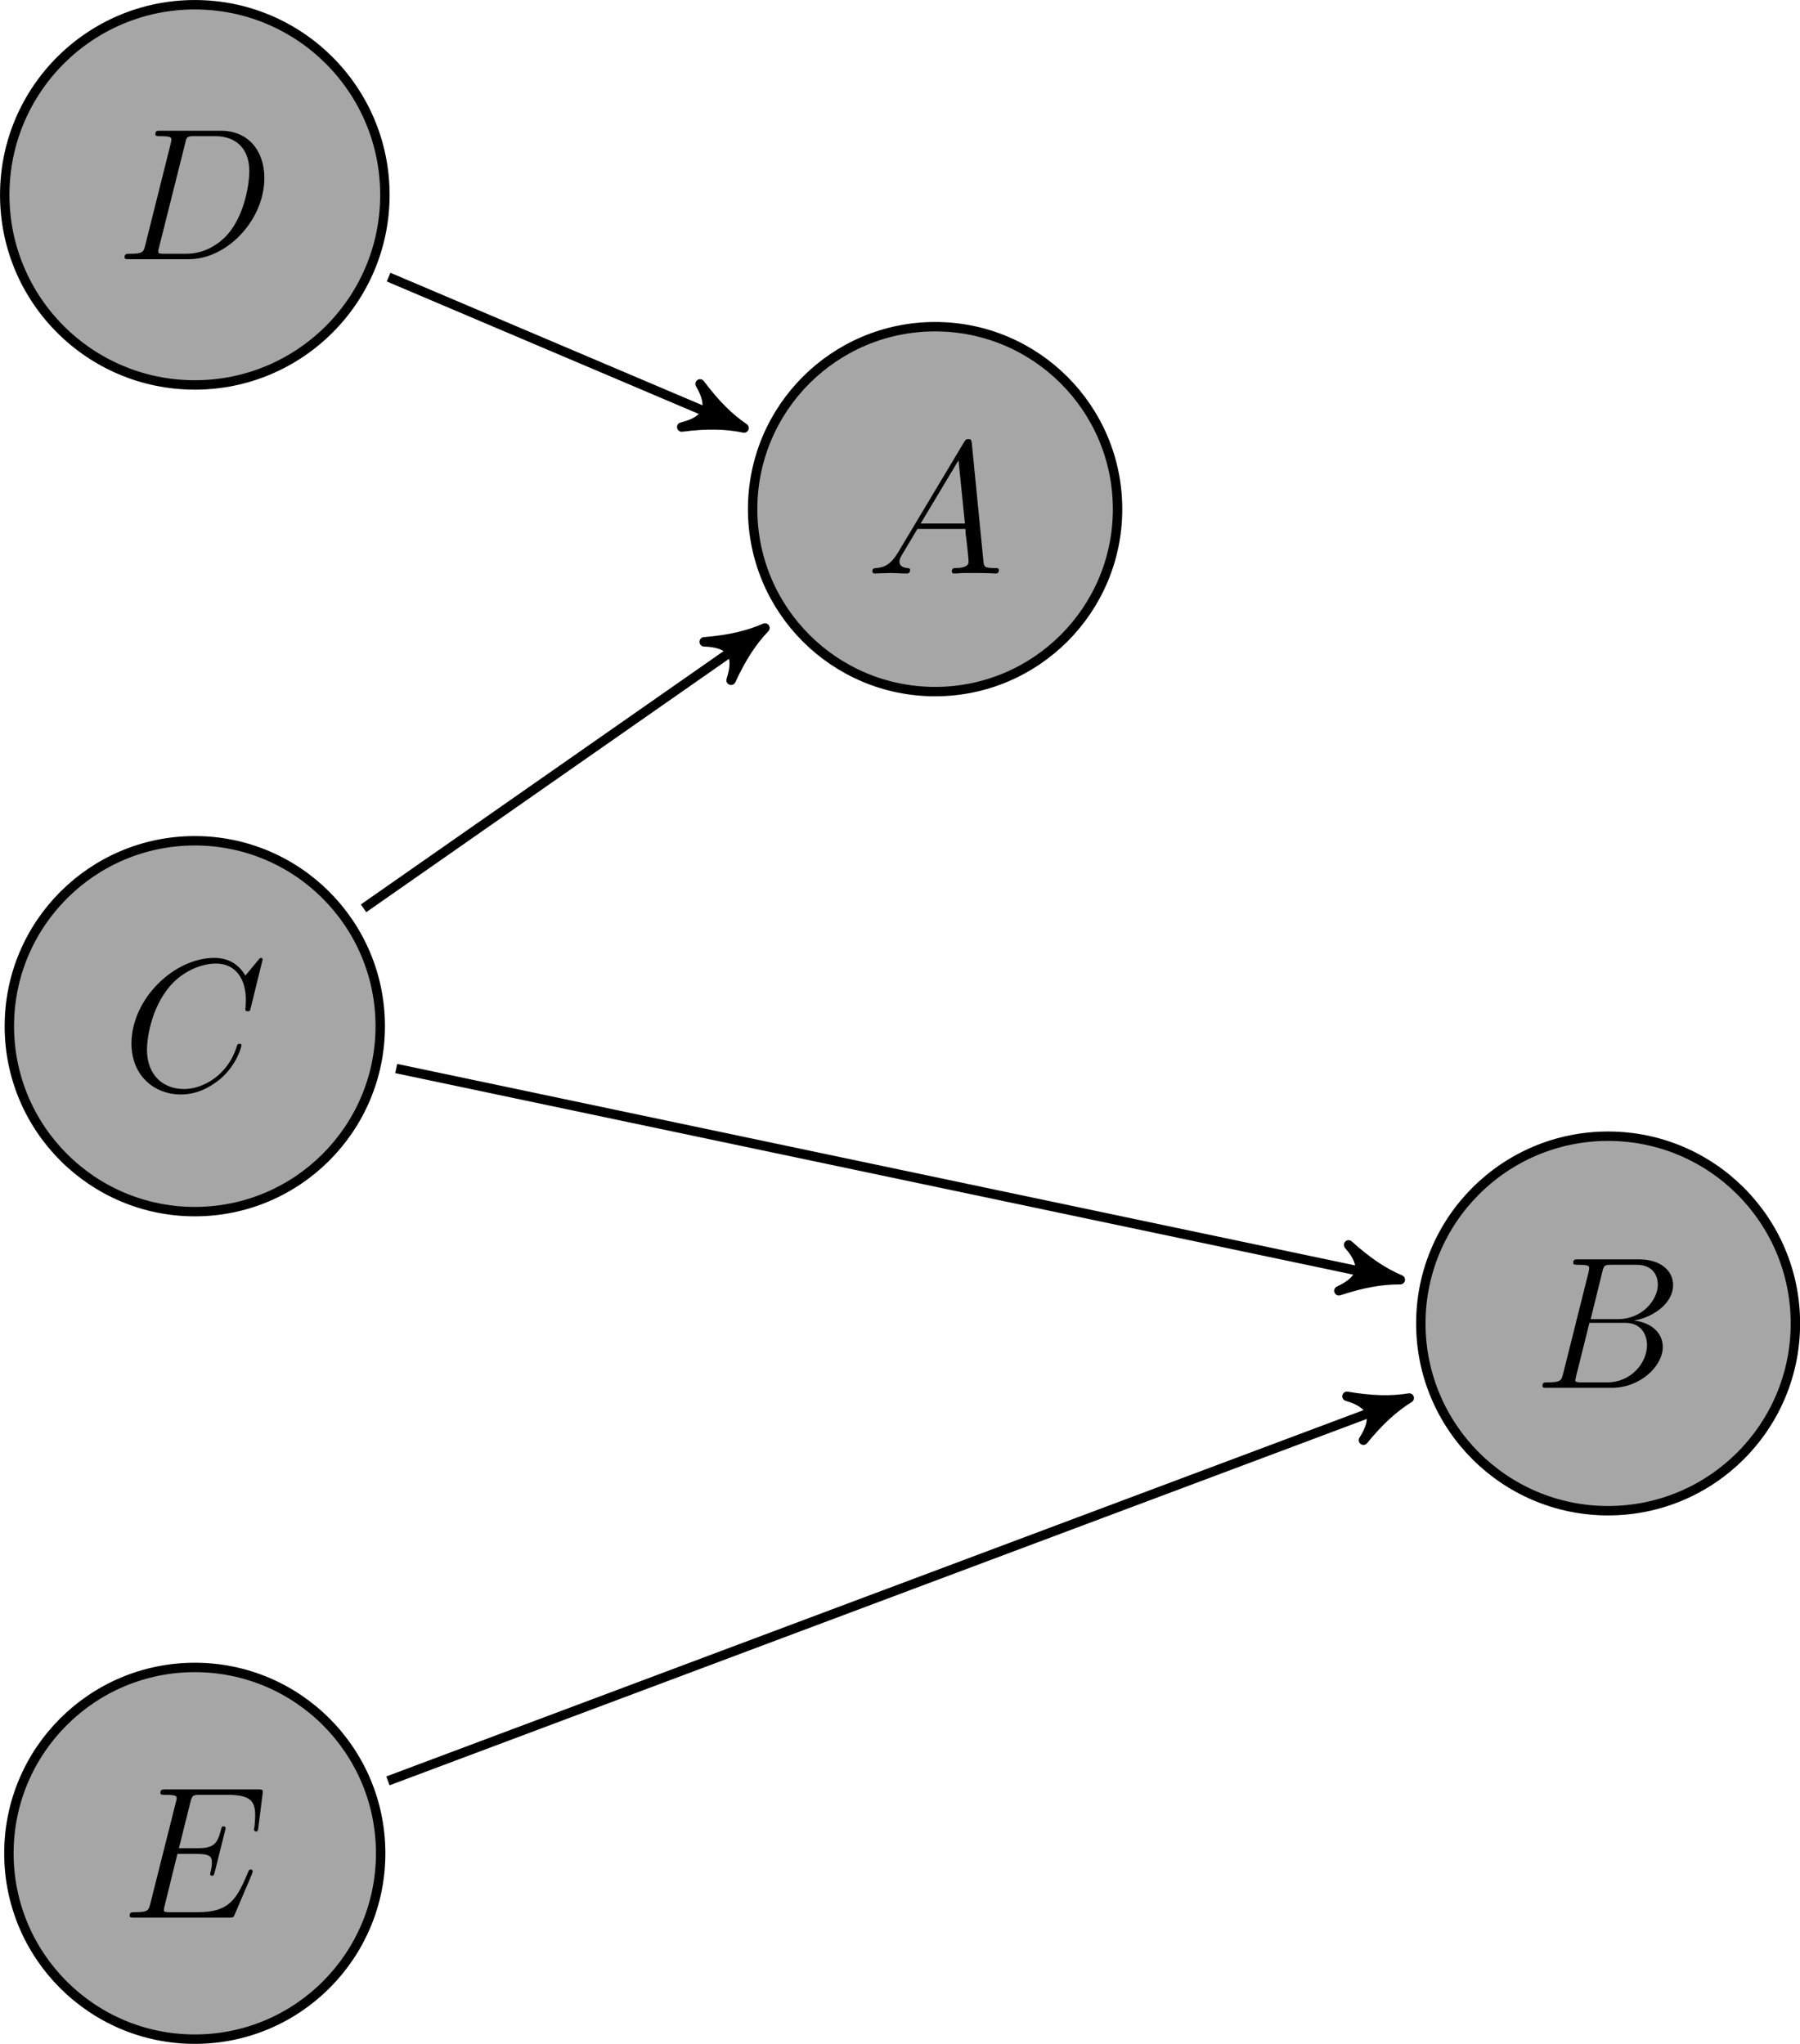
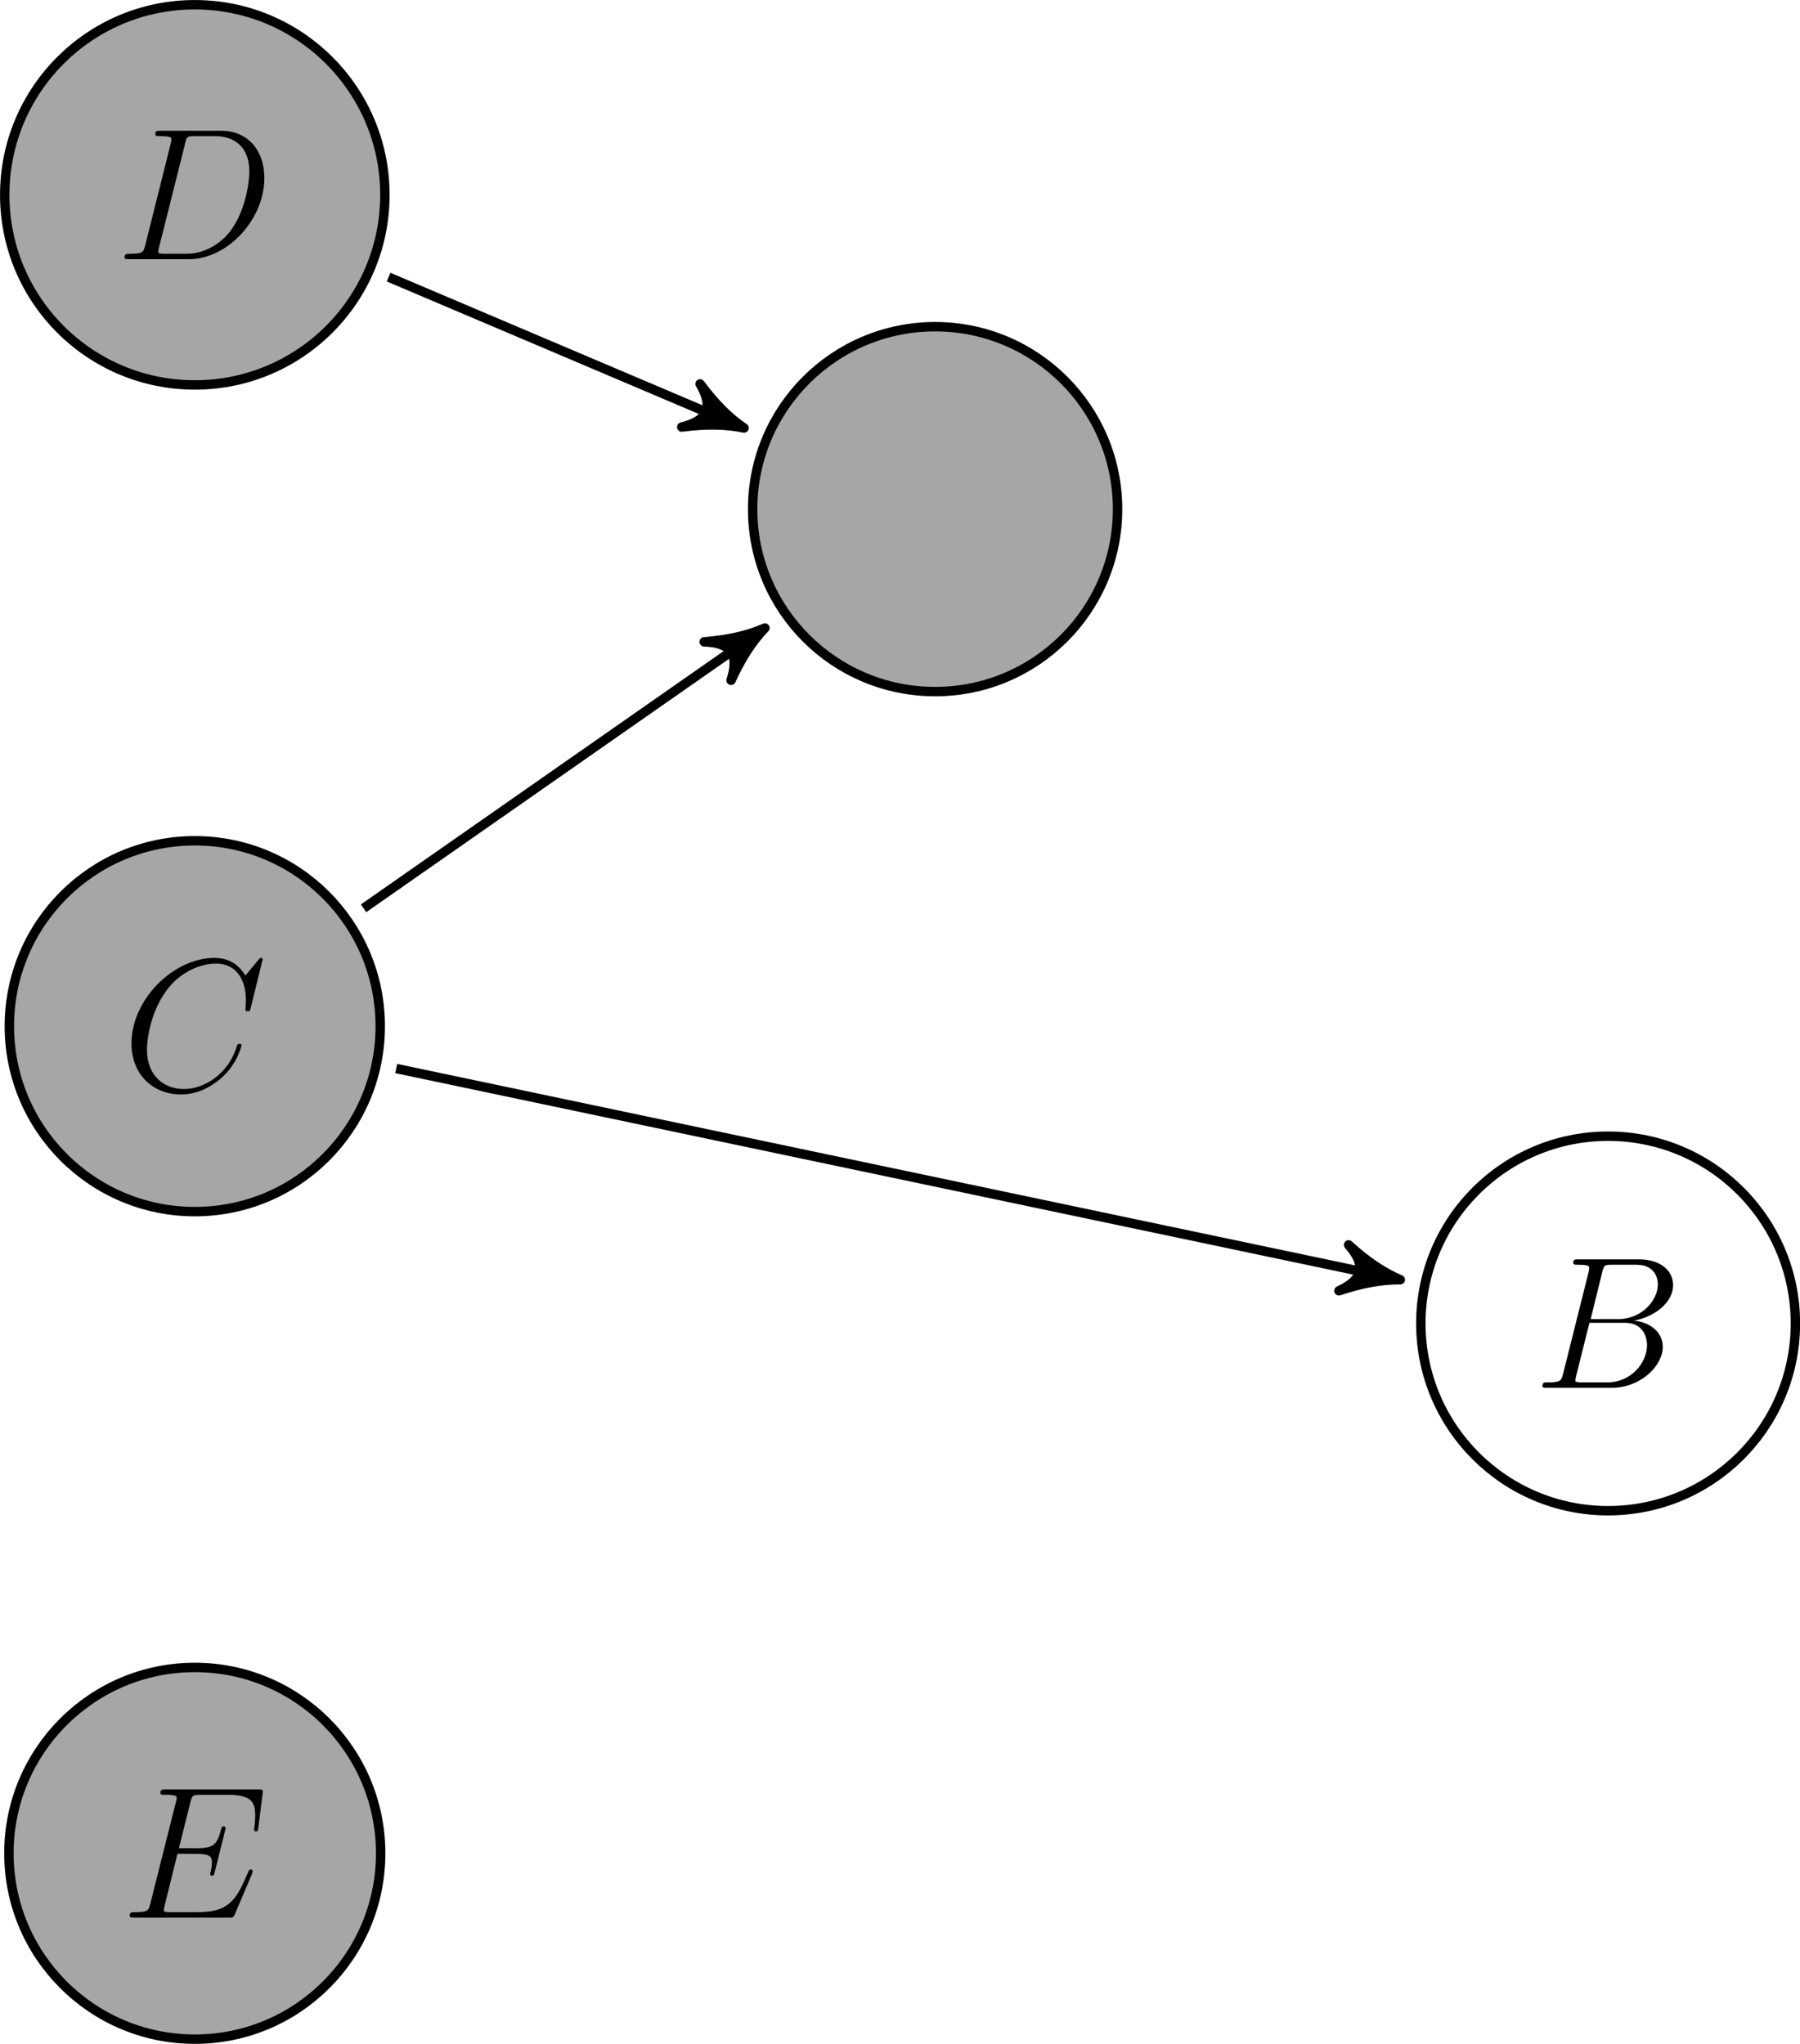
<svg xmlns="http://www.w3.org/2000/svg" xmlns:xlink="http://www.w3.org/1999/xlink" width="114.3pt" height="129.79pt" viewBox="0 0 114.3 129.79" version="1.1">
  <defs>
    <g>
      <symbol overflow="visible" id="glyph0-0">
-         <path style="stroke:none;" d="" />
-       </symbol>
+         </symbol>
      <symbol overflow="visible" id="glyph0-1">
        <path style="stroke:none;" d="M 8.922 -8.312 C 8.922 -8.422 8.844 -8.422 8.828 -8.422 C 8.797 -8.422 8.75 -8.422 8.656 -8.297 L 7.828 -7.297 C 7.406 -8.016 6.75 -8.422 5.859 -8.422 C 3.281 -8.422 0.594 -5.797 0.594 -2.984 C 0.594 -0.984 2 0.25 3.734 0.25 C 4.703 0.25 5.531 -0.156 6.234 -0.734 C 7.266 -1.609 7.578 -2.766 7.578 -2.875 C 7.578 -2.969 7.484 -2.969 7.453 -2.969 C 7.344 -2.969 7.328 -2.906 7.297 -2.859 C 6.75 -0.984 5.141 -0.094 3.938 -0.094 C 2.672 -0.094 1.578 -0.906 1.578 -2.609 C 1.578 -2.984 1.703 -5.062 3.047 -6.641 C 3.703 -7.406 4.828 -8.062 5.969 -8.062 C 7.281 -8.062 7.859 -6.984 7.859 -5.766 C 7.859 -5.453 7.828 -5.188 7.828 -5.141 C 7.828 -5.031 7.953 -5.031 7.984 -5.031 C 8.109 -5.031 8.125 -5.047 8.172 -5.266 Z M 8.922 -8.312 " />
      </symbol>
      <symbol overflow="visible" id="glyph0-2">
-         <path style="stroke:none;" d="M 2.031 -1.328 C 1.609 -0.625 1.203 -0.375 0.641 -0.344 C 0.5 -0.328 0.406 -0.328 0.406 -0.125 C 0.406 -0.047 0.469 0 0.547 0 C 0.766 0 1.297 -0.031 1.516 -0.031 C 1.859 -0.031 2.25 0 2.578 0 C 2.656 0 2.797 0 2.797 -0.234 C 2.797 -0.328 2.703 -0.344 2.625 -0.344 C 2.359 -0.375 2.125 -0.469 2.125 -0.75 C 2.125 -0.922 2.203 -1.047 2.359 -1.312 L 3.266 -2.828 L 6.312 -2.828 C 6.328 -2.719 6.328 -2.625 6.328 -2.516 C 6.375 -2.203 6.516 -0.953 6.516 -0.734 C 6.516 -0.375 5.906 -0.344 5.719 -0.344 C 5.578 -0.344 5.453 -0.344 5.453 -0.125 C 5.453 0 5.562 0 5.625 0 C 5.828 0 6.078 -0.031 6.281 -0.031 L 6.953 -0.031 C 7.688 -0.031 8.219 0 8.219 0 C 8.312 0 8.438 0 8.438 -0.234 C 8.438 -0.344 8.328 -0.344 8.156 -0.344 C 7.5 -0.344 7.484 -0.453 7.453 -0.812 L 6.719 -8.266 C 6.688 -8.516 6.641 -8.531 6.516 -8.531 C 6.391 -8.531 6.328 -8.516 6.219 -8.328 Z M 3.469 -3.172 L 5.875 -7.188 L 6.281 -3.172 Z M 3.469 -3.172 " />
-       </symbol>
+         </symbol>
      <symbol overflow="visible" id="glyph0-3">
        <path style="stroke:none;" d="M 4.375 -7.344 C 4.484 -7.797 4.531 -7.812 5 -7.812 L 6.547 -7.812 C 7.906 -7.812 7.906 -6.672 7.906 -6.562 C 7.906 -5.594 6.938 -4.359 5.359 -4.359 L 3.641 -4.359 Z M 6.391 -4.266 C 7.703 -4.5 8.875 -5.422 8.875 -6.516 C 8.875 -7.453 8.062 -8.156 6.703 -8.156 L 2.875 -8.156 C 2.641 -8.156 2.531 -8.156 2.531 -7.938 C 2.531 -7.812 2.641 -7.812 2.828 -7.812 C 3.547 -7.812 3.547 -7.719 3.547 -7.594 C 3.547 -7.562 3.547 -7.5 3.5 -7.312 L 1.891 -0.891 C 1.781 -0.469 1.75 -0.344 0.922 -0.344 C 0.688 -0.344 0.578 -0.344 0.578 -0.125 C 0.578 0 0.641 0 0.891 0 L 4.984 0 C 6.812 0 8.219 -1.391 8.219 -2.594 C 8.219 -3.578 7.359 -4.172 6.391 -4.266 Z M 4.703 -0.344 L 3.078 -0.344 C 2.922 -0.344 2.891 -0.344 2.828 -0.359 C 2.688 -0.375 2.672 -0.391 2.672 -0.484 C 2.672 -0.578 2.703 -0.641 2.719 -0.75 L 3.562 -4.125 L 5.812 -4.125 C 7.219 -4.125 7.219 -2.812 7.219 -2.719 C 7.219 -1.562 6.188 -0.344 4.703 -0.344 Z M 4.703 -0.344 " />
      </symbol>
      <symbol overflow="visible" id="glyph0-4">
        <path style="stroke:none;" d="M 1.875 -0.891 C 1.766 -0.469 1.75 -0.344 0.906 -0.344 C 0.688 -0.344 0.562 -0.344 0.562 -0.125 C 0.562 0 0.641 0 0.875 0 L 4.656 0 C 7.078 0 9.438 -2.5 9.438 -5.156 C 9.438 -6.891 8.406 -8.156 6.688 -8.156 L 2.859 -8.156 C 2.625 -8.156 2.516 -8.156 2.516 -7.938 C 2.516 -7.812 2.625 -7.812 2.812 -7.812 C 3.531 -7.812 3.531 -7.719 3.531 -7.594 C 3.531 -7.562 3.531 -7.5 3.484 -7.312 Z M 4.406 -7.344 C 4.5 -7.797 4.547 -7.812 5.016 -7.812 L 6.328 -7.812 C 7.453 -7.812 8.484 -7.203 8.484 -5.562 C 8.484 -4.953 8.25 -2.875 7.094 -1.562 C 6.75 -1.172 5.844 -0.344 4.469 -0.344 L 3.109 -0.344 C 2.938 -0.344 2.922 -0.344 2.844 -0.359 C 2.719 -0.375 2.703 -0.391 2.703 -0.484 C 2.703 -0.578 2.719 -0.641 2.75 -0.75 Z M 4.406 -7.344 " />
      </symbol>
      <symbol overflow="visible" id="glyph0-5">
        <path style="stroke:none;" d="M 8.312 -2.766 C 8.312 -2.812 8.359 -2.891 8.359 -2.938 C 8.359 -3 8.312 -3.062 8.234 -3.062 C 8.188 -3.062 8.156 -3.047 8.125 -3.016 C 8.109 -3 8.109 -2.969 8 -2.734 C 7.297 -1.062 6.781 -0.344 4.859 -0.344 L 3.125 -0.344 C 2.953 -0.344 2.922 -0.344 2.859 -0.359 C 2.719 -0.375 2.719 -0.391 2.719 -0.484 C 2.719 -0.578 2.734 -0.641 2.766 -0.75 L 3.578 -4.047 L 4.766 -4.047 C 5.703 -4.047 5.766 -3.844 5.766 -3.484 C 5.766 -3.375 5.766 -3.266 5.688 -2.906 C 5.672 -2.859 5.656 -2.812 5.656 -2.766 C 5.656 -2.688 5.719 -2.656 5.781 -2.656 C 5.891 -2.656 5.906 -2.734 5.953 -2.906 L 6.641 -5.672 C 6.641 -5.734 6.594 -5.797 6.516 -5.797 C 6.406 -5.797 6.391 -5.75 6.344 -5.578 C 6.109 -4.656 5.875 -4.406 4.812 -4.406 L 3.672 -4.406 L 4.406 -7.344 C 4.516 -7.75 4.547 -7.797 5.031 -7.797 L 6.734 -7.797 C 8.219 -7.797 8.516 -7.406 8.516 -6.484 C 8.516 -6.484 8.516 -6.141 8.469 -5.75 C 8.453 -5.703 8.438 -5.625 8.438 -5.609 C 8.438 -5.516 8.5 -5.469 8.578 -5.469 C 8.656 -5.469 8.703 -5.516 8.719 -5.734 L 8.984 -7.828 C 8.984 -7.859 9 -7.984 9 -8.016 C 9 -8.141 8.891 -8.141 8.672 -8.141 L 2.844 -8.141 C 2.625 -8.141 2.5 -8.141 2.5 -7.922 C 2.5 -7.797 2.578 -7.797 2.781 -7.797 C 3.531 -7.797 3.531 -7.703 3.531 -7.578 C 3.531 -7.516 3.516 -7.469 3.484 -7.344 L 1.859 -0.891 C 1.75 -0.469 1.734 -0.344 0.891 -0.344 C 0.672 -0.344 0.547 -0.344 0.547 -0.125 C 0.547 0 0.625 0 0.859 0 L 6.859 0 C 7.125 0 7.141 -0.016 7.219 -0.203 Z M 8.312 -2.766 " />
      </symbol>
    </g>
    <clipPath id="clip1">
      <path d="M 90 72 L 114.301 72 L 114.301 96 L 90 96 Z M 90 72 " />
    </clipPath>
    <clipPath id="clip2">
      <path d="M 81 63 L 114.301 63 L 114.301 105 L 81 105 Z M 81 63 " />
    </clipPath>
    <clipPath id="clip3">
      <path d="M 0 105 L 25 105 L 25 129.789 L 0 129.789 Z M 0 105 " />
    </clipPath>
    <clipPath id="clip4">
      <path d="M 0 97 L 33 97 L 33 129.789 L 0 129.789 Z M 0 97 " />
    </clipPath>
  </defs>
  <g id="surface1">
    <path style="fill-rule:nonzero;fill:rgb(64.999%,64.999%,64.999%);fill-opacity:1;stroke-width:0.598;stroke-linecap:butt;stroke-linejoin:miter;stroke:rgb(0%,0%,0%);stroke-opacity:1;stroke-miterlimit:10;" d="M 11.774 0.002 C 11.774 6.502 6.504 11.775 0 11.775 C -6.504 11.775 -11.777 6.502 -11.777 0.002 C -11.777 -6.502 -6.504 -11.775 0 -11.775 C 6.504 -11.775 11.774 -6.502 11.774 0.002 Z M 11.774 0.002 " transform="matrix(1,0,0,-1,12.371,65.166)" />
    <g style="fill:rgb(0%,0%,0%);fill-opacity:1;">
      <use xlink:href="#glyph0-1" x="7.754" y="69.251" />
    </g>
    <path style="fill-rule:nonzero;fill:rgb(64.999%,64.999%,64.999%);fill-opacity:1;stroke-width:0.598;stroke-linecap:butt;stroke-linejoin:miter;stroke:rgb(0%,0%,0%);stroke-opacity:1;stroke-miterlimit:10;" d="M 58.594 32.834 C 58.594 39.232 53.406 44.42 47.008 44.42 C 40.609 44.42 35.422 39.232 35.422 32.834 C 35.422 26.436 40.609 21.248 47.008 21.248 C 53.406 21.248 58.594 26.436 58.594 32.834 Z M 58.594 32.834 " transform="matrix(1,0,0,-1,12.371,65.166)" />
    <g style="fill:rgb(0%,0%,0%);fill-opacity:1;">
      <use xlink:href="#glyph0-2" x="54.991" y="36.417" />
    </g>
    <g clip-path="url(#clip1)" clip-rule="nonzero">
-       <path style=" stroke:none;fill-rule:nonzero;fill:rgb(64.999%,64.999%,64.999%);fill-opacity:1;" d="M 114.008 84.043 C 114.008 77.477 108.684 72.152 102.113 72.152 C 95.547 72.152 90.223 77.477 90.223 84.043 C 90.223 90.609 95.547 95.934 102.113 95.934 C 108.684 95.934 114.008 90.609 114.008 84.043 Z M 114.008 84.043 " />
-     </g>
+       </g>
    <g clip-path="url(#clip2)" clip-rule="nonzero">
      <path style="fill:none;stroke-width:0.598;stroke-linecap:butt;stroke-linejoin:miter;stroke:rgb(0%,0%,0%);stroke-opacity:1;stroke-miterlimit:10;" d="M 101.637 -18.877 C 101.637 -12.311 96.313 -6.986 89.742 -6.986 C 83.176 -6.986 77.852 -12.311 77.852 -18.877 C 77.852 -25.443 83.176 -30.768 89.742 -30.768 C 96.313 -30.768 101.637 -25.443 101.637 -18.877 Z M 101.637 -18.877 " transform="matrix(1,0,0,-1,12.371,65.166)" />
    </g>
    <g style="fill:rgb(0%,0%,0%);fill-opacity:1;">
      <use xlink:href="#glyph0-3" x="97.367" y="88.128" />
    </g>
    <path style="fill-rule:nonzero;fill:rgb(64.999%,64.999%,64.999%);fill-opacity:1;stroke-width:0.598;stroke-linecap:butt;stroke-linejoin:miter;stroke:rgb(0%,0%,0%);stroke-opacity:1;stroke-miterlimit:10;" d="M 12.07 52.791 C 12.07 59.459 6.668 64.865 0 64.865 C -6.668 64.865 -12.07 59.459 -12.07 52.791 C -12.07 46.123 -6.668 40.721 0 40.721 C 6.668 40.721 12.07 46.123 12.07 52.791 Z M 12.07 52.791 " transform="matrix(1,0,0,-1,12.371,65.166)" />
    <g style="fill:rgb(0%,0%,0%);fill-opacity:1;">
      <use xlink:href="#glyph0-4" x="7.349" y="16.459" />
    </g>
    <g clip-path="url(#clip3)" clip-rule="nonzero">
      <path style=" stroke:none;fill-rule:nonzero;fill:rgb(64.999%,64.999%,64.999%);fill-opacity:1;" d="M 24.172 117.688 C 24.172 111.172 18.891 105.887 12.371 105.887 C 5.852 105.887 0.566 111.172 0.566 117.688 C 0.566 124.207 5.852 129.492 12.371 129.492 C 18.891 129.492 24.172 124.207 24.172 117.688 Z M 24.172 117.688 " />
    </g>
    <g clip-path="url(#clip4)" clip-rule="nonzero">
      <path style="fill:none;stroke-width:0.598;stroke-linecap:butt;stroke-linejoin:miter;stroke:rgb(0%,0%,0%);stroke-opacity:1;stroke-miterlimit:10;" d="M 11.801 -52.522 C 11.801 -46.006 6.52 -40.721 0 -40.721 C -6.519 -40.721 -11.805 -46.006 -11.805 -52.522 C -11.805 -59.041 -6.519 -64.326 0 -64.326 C 6.52 -64.326 11.801 -59.041 11.801 -52.522 Z M 11.801 -52.522 " transform="matrix(1,0,0,-1,12.371,65.166)" />
    </g>
    <g style="fill:rgb(0%,0%,0%);fill-opacity:1;">
      <use xlink:href="#glyph0-5" x="7.688" y="121.773" />
    </g>
    <path style="fill:none;stroke-width:0.598;stroke-linecap:butt;stroke-linejoin:miter;stroke:rgb(0%,0%,0%);stroke-opacity:1;stroke-miterlimit:10;" d="M 12.789 -2.689 L 75.652 -15.912 " transform="matrix(1,0,0,-1,12.371,65.166)" />
    <path style="fill-rule:nonzero;fill:rgb(0%,0%,0%);fill-opacity:1;stroke-width:0.598;stroke-linecap:butt;stroke-linejoin:round;stroke:rgb(0%,0%,0%);stroke-opacity:1;stroke-miterlimit:10;" d="M 0.915 0.002 C -0.23 0.228 -1.376 0.685 -2.751 1.49 C -1.376 0.458 -1.375 -0.46 -2.751 -1.488 C -1.375 -0.688 -0.229 -0.231 0.915 0.002 Z M 0.915 0.002 " transform="matrix(0.979,0.206,0.206,-0.979,88.022,81.079)" />
    <path style="fill:none;stroke-width:0.598;stroke-linecap:butt;stroke-linejoin:miter;stroke:rgb(0%,0%,0%);stroke-opacity:1;stroke-miterlimit:10;" d="M 10.715 7.486 L 35.453 24.764 " transform="matrix(1,0,0,-1,12.371,65.166)" />
    <path style="fill-rule:nonzero;fill:rgb(0%,0%,0%);fill-opacity:1;stroke-width:0.598;stroke-linecap:butt;stroke-linejoin:round;stroke:rgb(0%,0%,0%);stroke-opacity:1;stroke-miterlimit:10;" d="M 0.916 -0 C -0.229 0.228 -1.377 0.687 -2.751 1.489 C -1.375 0.457 -1.376 -0.458 -2.749 -1.49 C -1.374 -0.687 -0.23 -0.229 0.916 -0 Z M 0.916 -0 " transform="matrix(0.82,-0.573,-0.573,-0.82,47.823,40.403)" />
    <path style="fill:none;stroke-width:0.598;stroke-linecap:butt;stroke-linejoin:miter;stroke:rgb(0%,0%,0%);stroke-opacity:1;stroke-miterlimit:10;" d="M 12.305 47.568 L 34.031 38.342 " transform="matrix(1,0,0,-1,12.371,65.166)" />
    <path style="fill-rule:nonzero;fill:rgb(0%,0%,0%);fill-opacity:1;stroke-width:0.598;stroke-linecap:butt;stroke-linejoin:round;stroke:rgb(0%,0%,0%);stroke-opacity:1;stroke-miterlimit:10;" d="M 0.915 0.001 C -0.23 0.228 -1.376 0.688 -2.751 1.488 C -1.376 0.459 -1.374 -0.457 -2.751 -1.491 C -1.374 -0.686 -0.231 -0.23 0.915 0.001 Z M 0.915 0.001 " transform="matrix(0.92,0.391,0.391,-0.92,46.404,26.823)" />
-     <path style="fill:none;stroke-width:0.598;stroke-linecap:butt;stroke-linejoin:miter;stroke:rgb(0%,0%,0%);stroke-opacity:1;stroke-miterlimit:10;" d="M 12.262 -47.924 L 76.258 -23.932 " transform="matrix(1,0,0,-1,12.371,65.166)" />
-     <path style="fill-rule:nonzero;fill:rgb(0%,0%,0%);fill-opacity:1;stroke-width:0.598;stroke-linecap:butt;stroke-linejoin:round;stroke:rgb(0%,0%,0%);stroke-opacity:1;stroke-miterlimit:10;" d="M 0.916 -0.001 C -0.229 0.228 -1.375 0.687 -2.751 1.491 C -1.374 0.457 -1.376 -0.46 -2.75 -1.488 C -1.373 -0.686 -0.23 -0.23 0.916 -0.001 Z M 0.916 -0.001 " transform="matrix(0.936,-0.351,-0.351,-0.936,88.63,89.098)" />
  </g>
</svg>